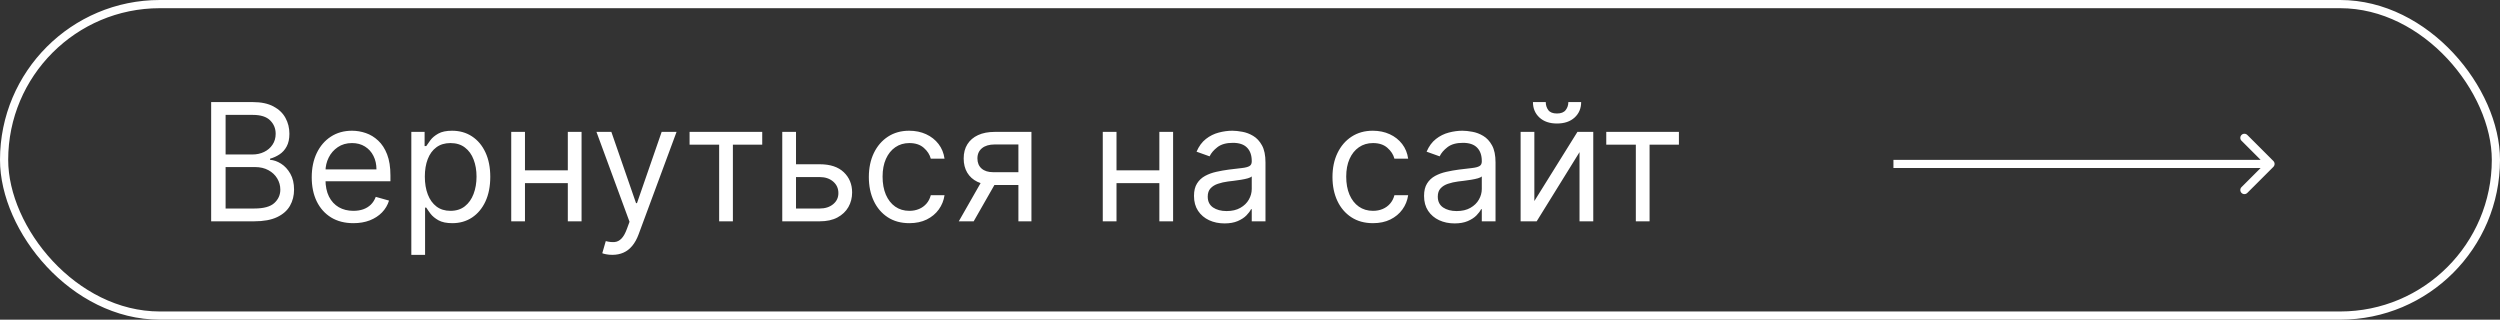
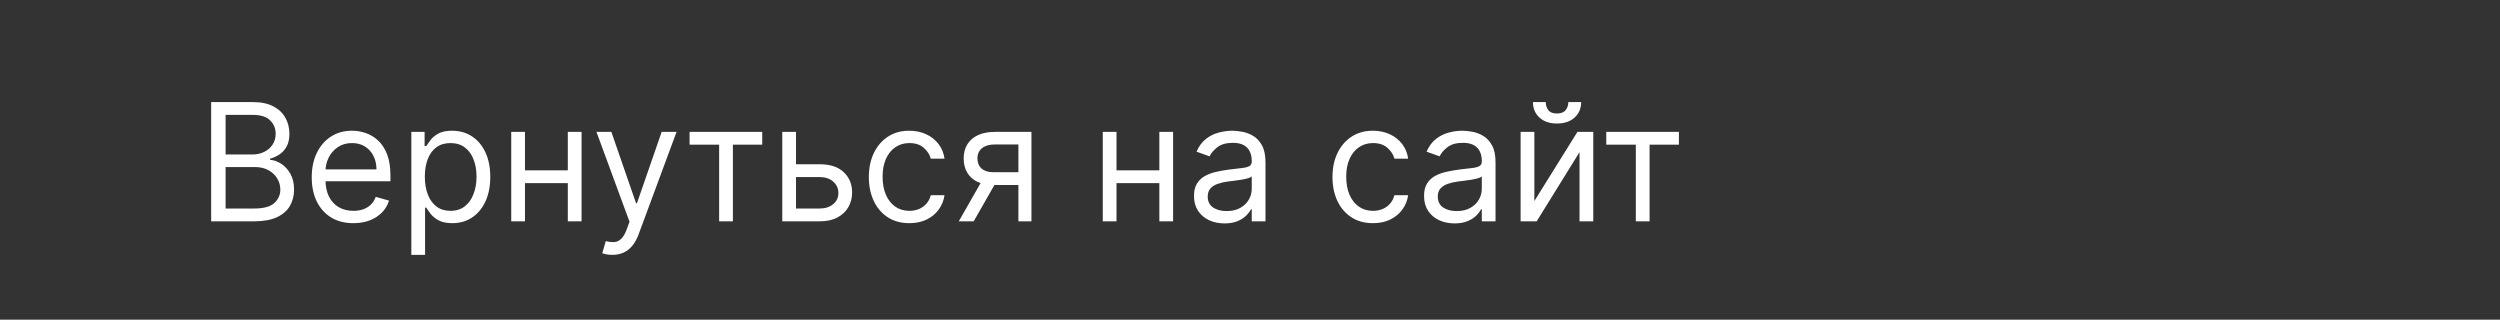
<svg xmlns="http://www.w3.org/2000/svg" width="305" height="39" viewBox="0 0 305 39" fill="none">
  <rect x="0" y="0" width="305" height="39" fill="#333333" stroke="none" />
-   <rect x="0.5" y="0.5" width="304" height="38" rx="19" stroke="white" />
  <path d="M25.761 27V12.454H30.847C31.86 12.454 32.696 12.63 33.354 12.98C34.012 13.326 34.502 13.792 34.824 14.379C35.146 14.962 35.307 15.608 35.307 16.318C35.307 16.943 35.196 17.459 34.973 17.866C34.755 18.274 34.466 18.596 34.106 18.832C33.751 19.069 33.365 19.244 32.949 19.358V19.5C33.394 19.528 33.841 19.685 34.291 19.969C34.741 20.253 35.117 20.66 35.42 21.19C35.724 21.721 35.875 22.369 35.875 23.136C35.875 23.866 35.709 24.521 35.378 25.104C35.046 25.686 34.523 26.148 33.808 26.489C33.093 26.829 32.163 27 31.017 27H25.761ZM27.523 25.438H31.017C32.168 25.438 32.984 25.215 33.467 24.77C33.955 24.32 34.199 23.776 34.199 23.136C34.199 22.644 34.073 22.189 33.822 21.773C33.572 21.351 33.214 21.015 32.75 20.764C32.286 20.509 31.737 20.381 31.102 20.381H27.523V25.438ZM27.523 18.847H30.79C31.32 18.847 31.798 18.742 32.224 18.534C32.655 18.326 32.996 18.032 33.247 17.653C33.503 17.275 33.631 16.829 33.631 16.318C33.631 15.679 33.408 15.137 32.963 14.692C32.518 14.242 31.812 14.017 30.847 14.017H27.523V18.847ZM43.116 27.227C42.065 27.227 41.158 26.995 40.396 26.531C39.638 26.062 39.053 25.409 38.641 24.571C38.234 23.728 38.031 22.748 38.031 21.631C38.031 20.513 38.234 19.528 38.641 18.676C39.053 17.819 39.626 17.151 40.36 16.673C41.099 16.19 41.961 15.949 42.945 15.949C43.514 15.949 44.075 16.044 44.629 16.233C45.182 16.422 45.687 16.73 46.141 17.156C46.596 17.578 46.958 18.136 47.228 18.832C47.498 19.528 47.633 20.385 47.633 21.403V22.114H39.224V20.665H45.928C45.928 20.049 45.805 19.5 45.559 19.017C45.318 18.534 44.972 18.153 44.522 17.874C44.077 17.594 43.551 17.454 42.945 17.454C42.278 17.454 41.7 17.62 41.212 17.952C40.729 18.278 40.358 18.704 40.097 19.23C39.837 19.756 39.707 20.319 39.707 20.921V21.886C39.707 22.71 39.849 23.409 40.133 23.982C40.422 24.55 40.822 24.983 41.333 25.281C41.844 25.575 42.439 25.722 43.116 25.722C43.556 25.722 43.954 25.66 44.309 25.537C44.669 25.409 44.979 25.22 45.239 24.969C45.5 24.713 45.701 24.396 45.843 24.017L47.462 24.472C47.292 25.021 47.005 25.504 46.603 25.921C46.2 26.332 45.703 26.654 45.111 26.886C44.52 27.114 43.854 27.227 43.116 27.227ZM50.182 31.091V16.091H51.802V17.824H52.001C52.124 17.634 52.294 17.393 52.512 17.099C52.735 16.801 53.052 16.536 53.464 16.304C53.88 16.067 54.444 15.949 55.154 15.949C56.073 15.949 56.882 16.178 57.583 16.638C58.284 17.097 58.831 17.748 59.224 18.591C59.617 19.434 59.813 20.428 59.813 21.574C59.813 22.729 59.617 23.731 59.224 24.578C58.831 25.421 58.286 26.074 57.59 26.538C56.894 26.998 56.092 27.227 55.182 27.227C54.482 27.227 53.921 27.111 53.499 26.879C53.078 26.642 52.754 26.375 52.526 26.077C52.299 25.774 52.124 25.523 52.001 25.324H51.859V31.091H50.182ZM51.83 21.546C51.83 22.369 51.951 23.096 52.193 23.726C52.434 24.351 52.787 24.841 53.251 25.196C53.715 25.546 54.283 25.722 54.955 25.722C55.656 25.722 56.241 25.537 56.709 25.168C57.183 24.794 57.538 24.292 57.775 23.662C58.016 23.027 58.137 22.322 58.137 21.546C58.137 20.778 58.019 20.087 57.782 19.472C57.55 18.851 57.197 18.361 56.724 18.001C56.255 17.637 55.666 17.454 54.955 17.454C54.273 17.454 53.7 17.627 53.236 17.973C52.773 18.314 52.422 18.792 52.185 19.408C51.949 20.018 51.83 20.731 51.83 21.546ZM69.671 20.778V22.341H63.648V20.778H69.671ZM64.046 16.091V27H62.37V16.091H64.046ZM70.95 16.091V27H69.273V16.091H70.95ZM74.7 31.091C74.415 31.091 74.162 31.067 73.94 31.02C73.717 30.977 73.563 30.935 73.478 30.892L73.904 29.415C74.311 29.519 74.671 29.557 74.984 29.528C75.296 29.5 75.573 29.36 75.815 29.109C76.061 28.863 76.286 28.463 76.489 27.909L76.802 27.057L72.768 16.091H74.586L77.597 24.784H77.711L80.722 16.091H82.54L77.91 28.591C77.701 29.154 77.443 29.621 77.136 29.99C76.828 30.364 76.47 30.641 76.063 30.821C75.661 31.001 75.206 31.091 74.7 31.091ZM84.128 17.653V16.091H92.992V17.653H89.412V27H87.736V17.653H84.128ZM96.885 20.04H100.01C101.289 20.04 102.266 20.364 102.944 21.013C103.621 21.662 103.959 22.483 103.959 23.477C103.959 24.131 103.808 24.725 103.505 25.26C103.202 25.79 102.757 26.214 102.169 26.531C101.582 26.844 100.863 27 100.01 27H95.436V16.091H97.113V25.438H100.01C100.673 25.438 101.218 25.262 101.644 24.912C102.07 24.562 102.283 24.112 102.283 23.562C102.283 22.985 102.07 22.514 101.644 22.149C101.218 21.785 100.673 21.602 100.01 21.602H96.885V20.04ZM110.942 27.227C109.92 27.227 109.039 26.986 108.3 26.503C107.562 26.02 106.994 25.355 106.596 24.507C106.198 23.66 105.999 22.691 105.999 21.602C105.999 20.494 106.203 19.517 106.61 18.669C107.022 17.817 107.595 17.151 108.329 16.673C109.067 16.19 109.929 15.949 110.914 15.949C111.681 15.949 112.372 16.091 112.988 16.375C113.603 16.659 114.108 17.057 114.501 17.568C114.894 18.079 115.138 18.676 115.232 19.358H113.556C113.428 18.861 113.144 18.421 112.704 18.037C112.268 17.649 111.681 17.454 110.942 17.454C110.289 17.454 109.716 17.625 109.224 17.966C108.736 18.302 108.355 18.778 108.08 19.393C107.81 20.004 107.675 20.722 107.675 21.546C107.675 22.388 107.808 23.122 108.073 23.747C108.343 24.372 108.722 24.858 109.21 25.203C109.702 25.549 110.28 25.722 110.942 25.722C111.378 25.722 111.773 25.646 112.129 25.494C112.484 25.343 112.784 25.125 113.031 24.841C113.277 24.557 113.452 24.216 113.556 23.818H115.232C115.138 24.462 114.903 25.042 114.529 25.558C114.16 26.07 113.67 26.477 113.059 26.78C112.453 27.078 111.747 27.227 110.942 27.227ZM124.245 27V17.625H121.347C120.694 17.625 120.18 17.776 119.806 18.079C119.432 18.383 119.245 18.799 119.245 19.329C119.245 19.85 119.413 20.26 119.749 20.558C120.09 20.857 120.557 21.006 121.148 21.006H124.671V22.568H121.148C120.41 22.568 119.773 22.438 119.238 22.178C118.703 21.917 118.291 21.546 118.002 21.062C117.713 20.575 117.569 19.997 117.569 19.329C117.569 18.657 117.72 18.079 118.023 17.597C118.326 17.114 118.76 16.742 119.323 16.482C119.891 16.221 120.566 16.091 121.347 16.091H125.836V27H124.245ZM116.972 27L120.069 21.574H121.887L118.79 27H116.972ZM141.839 20.778V22.341H135.816V20.778H141.839ZM136.214 16.091V27H134.538V16.091H136.214ZM143.118 16.091V27H141.441V16.091H143.118ZM149.389 27.256C148.698 27.256 148.07 27.125 147.507 26.865C146.943 26.6 146.496 26.219 146.164 25.722C145.833 25.22 145.667 24.614 145.667 23.903C145.667 23.278 145.79 22.772 146.037 22.384C146.283 21.991 146.612 21.683 147.024 21.46C147.436 21.238 147.89 21.072 148.387 20.963C148.889 20.849 149.394 20.759 149.9 20.693C150.563 20.608 151.1 20.544 151.512 20.501C151.929 20.454 152.232 20.376 152.422 20.267C152.616 20.158 152.713 19.969 152.713 19.699V19.642C152.713 18.941 152.521 18.397 152.137 18.009C151.759 17.62 151.183 17.426 150.412 17.426C149.611 17.426 148.984 17.601 148.529 17.952C148.075 18.302 147.755 18.676 147.571 19.074L145.98 18.506C146.264 17.843 146.643 17.327 147.116 16.957C147.594 16.583 148.115 16.323 148.679 16.176C149.247 16.025 149.806 15.949 150.355 15.949C150.705 15.949 151.108 15.992 151.562 16.077C152.021 16.157 152.464 16.325 152.89 16.581C153.321 16.837 153.679 17.223 153.963 17.739C154.247 18.255 154.389 18.946 154.389 19.812V27H152.713V25.523H152.627C152.514 25.759 152.324 26.013 152.059 26.283C151.794 26.553 151.441 26.782 151.001 26.972C150.561 27.161 150.023 27.256 149.389 27.256ZM149.645 25.75C150.307 25.75 150.866 25.62 151.321 25.359C151.78 25.099 152.126 24.763 152.358 24.351C152.594 23.939 152.713 23.506 152.713 23.051V21.517C152.642 21.602 152.485 21.68 152.244 21.751C152.007 21.818 151.733 21.877 151.42 21.929C151.112 21.976 150.812 22.019 150.518 22.057C150.229 22.09 149.995 22.118 149.815 22.142C149.379 22.199 148.972 22.291 148.593 22.419C148.219 22.542 147.916 22.729 147.684 22.98C147.457 23.226 147.343 23.562 147.343 23.989C147.343 24.571 147.559 25.011 147.99 25.31C148.425 25.603 148.977 25.75 149.645 25.75ZM167.505 27.227C166.482 27.227 165.602 26.986 164.863 26.503C164.124 26.02 163.556 25.355 163.158 24.507C162.761 23.66 162.562 22.691 162.562 21.602C162.562 20.494 162.765 19.517 163.173 18.669C163.585 17.817 164.157 17.151 164.891 16.673C165.63 16.19 166.492 15.949 167.477 15.949C168.244 15.949 168.935 16.091 169.55 16.375C170.166 16.659 170.67 17.057 171.063 17.568C171.456 18.079 171.7 18.676 171.795 19.358H170.119C169.991 18.861 169.707 18.421 169.266 18.037C168.831 17.649 168.244 17.454 167.505 17.454C166.852 17.454 166.279 17.625 165.786 17.966C165.299 18.302 164.917 18.778 164.643 19.393C164.373 20.004 164.238 20.722 164.238 21.546C164.238 22.388 164.371 23.122 164.636 23.747C164.906 24.372 165.284 24.858 165.772 25.203C166.264 25.549 166.842 25.722 167.505 25.722C167.941 25.722 168.336 25.646 168.691 25.494C169.046 25.343 169.347 25.125 169.593 24.841C169.839 24.557 170.014 24.216 170.119 23.818H171.795C171.7 24.462 171.466 25.042 171.092 25.558C170.722 26.07 170.232 26.477 169.621 26.78C169.015 27.078 168.31 27.227 167.505 27.227ZM177.455 27.256C176.764 27.256 176.137 27.125 175.573 26.865C175.01 26.6 174.562 26.219 174.231 25.722C173.899 25.22 173.734 24.614 173.734 23.903C173.734 23.278 173.857 22.772 174.103 22.384C174.349 21.991 174.678 21.683 175.09 21.46C175.502 21.238 175.957 21.072 176.454 20.963C176.956 20.849 177.46 20.759 177.967 20.693C178.629 20.608 179.167 20.544 179.579 20.501C179.996 20.454 180.299 20.376 180.488 20.267C180.682 20.158 180.779 19.969 180.779 19.699V19.642C180.779 18.941 180.587 18.397 180.204 18.009C179.825 17.62 179.25 17.426 178.478 17.426C177.678 17.426 177.05 17.601 176.596 17.952C176.141 18.302 175.822 18.676 175.637 19.074L174.046 18.506C174.33 17.843 174.709 17.327 175.183 16.957C175.661 16.583 176.182 16.323 176.745 16.176C177.313 16.025 177.872 15.949 178.421 15.949C178.772 15.949 179.174 15.992 179.629 16.077C180.088 16.157 180.531 16.325 180.957 16.581C181.388 16.837 181.745 17.223 182.029 17.739C182.313 18.255 182.455 18.946 182.455 19.812V27H180.779V25.523H180.694C180.58 25.759 180.391 26.013 180.126 26.283C179.861 26.553 179.508 26.782 179.067 26.972C178.627 27.161 178.09 27.256 177.455 27.256ZM177.711 25.75C178.374 25.75 178.933 25.62 179.387 25.359C179.846 25.099 180.192 24.763 180.424 24.351C180.661 23.939 180.779 23.506 180.779 23.051V21.517C180.708 21.602 180.552 21.68 180.31 21.751C180.074 21.818 179.799 21.877 179.487 21.929C179.179 21.976 178.878 22.019 178.585 22.057C178.296 22.09 178.061 22.118 177.881 22.142C177.446 22.199 177.039 22.291 176.66 22.419C176.286 22.542 175.983 22.729 175.751 22.98C175.523 23.226 175.41 23.562 175.41 23.989C175.41 24.571 175.625 25.011 176.056 25.31C176.492 25.603 177.043 25.75 177.711 25.75ZM187.191 24.528L192.446 16.091H194.378V27H192.702V18.562L187.475 27H185.515V16.091H187.191V24.528ZM191.338 12.454H192.901C192.901 13.222 192.636 13.849 192.105 14.337C191.575 14.824 190.855 15.068 189.946 15.068C189.051 15.068 188.339 14.824 187.809 14.337C187.283 13.849 187.02 13.222 187.02 12.454H188.583C188.583 12.824 188.685 13.148 188.888 13.428C189.096 13.707 189.449 13.847 189.946 13.847C190.444 13.847 190.799 13.707 191.012 13.428C191.23 13.148 191.338 12.824 191.338 12.454ZM195.964 17.653V16.091H204.827V17.653H201.248V27H199.572V17.653H195.964Z" fill="white" />
-   <path d="M277.354 20.354C277.549 20.158 277.549 19.842 277.354 19.646L274.172 16.465C273.976 16.269 273.66 16.269 273.464 16.465C273.269 16.66 273.269 16.976 273.464 17.172L276.293 20L273.464 22.828C273.269 23.024 273.269 23.34 273.464 23.535C273.66 23.731 273.976 23.731 274.172 23.535L277.354 20.354ZM231 20L231 20.5L277 20.5L277 20L277 19.5L231 19.5L231 20Z" fill="white" />
</svg>